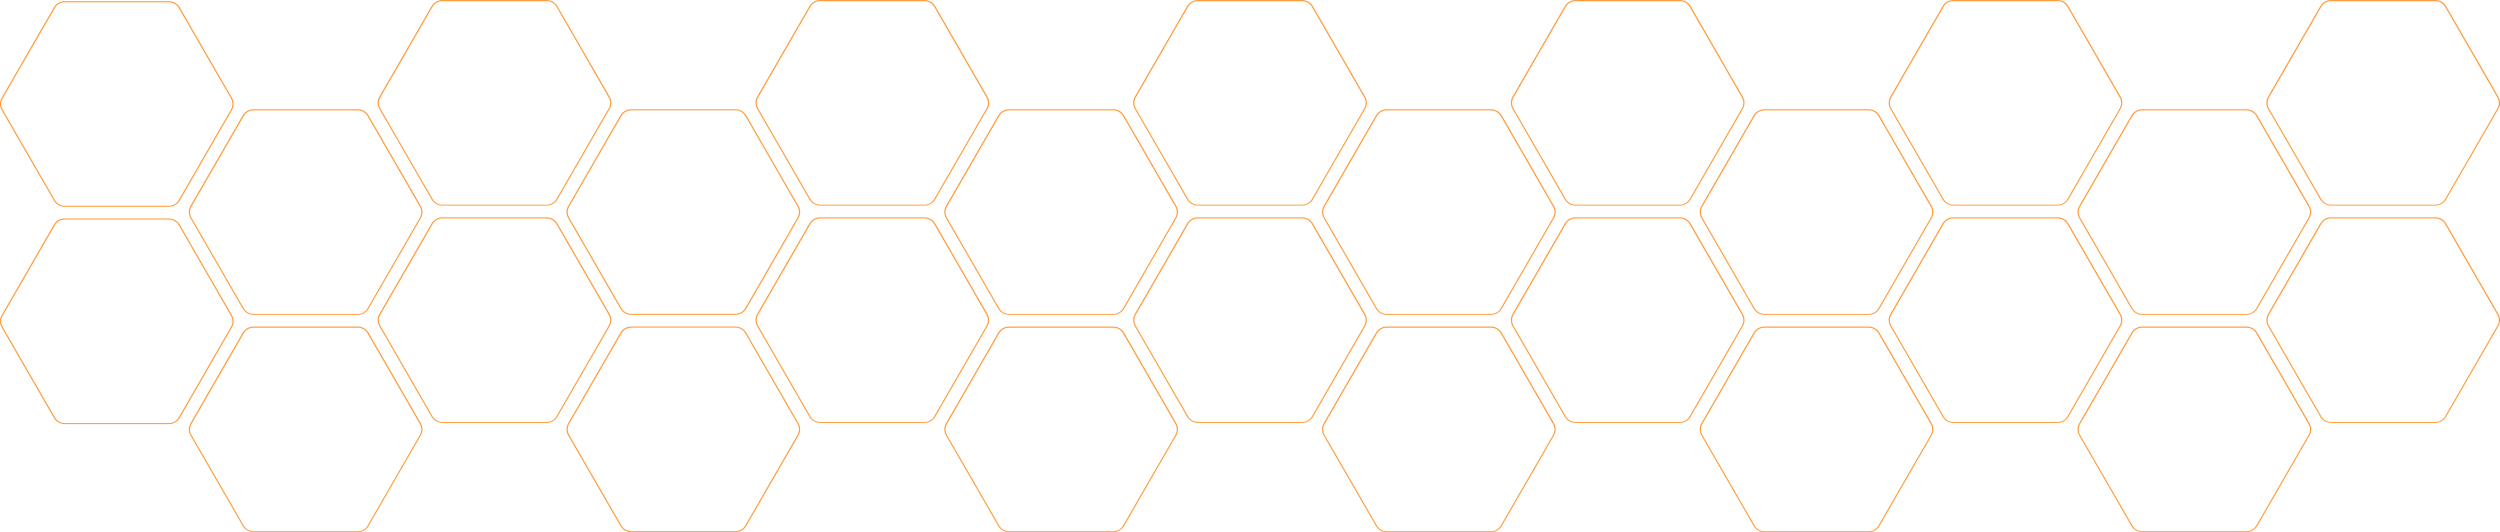
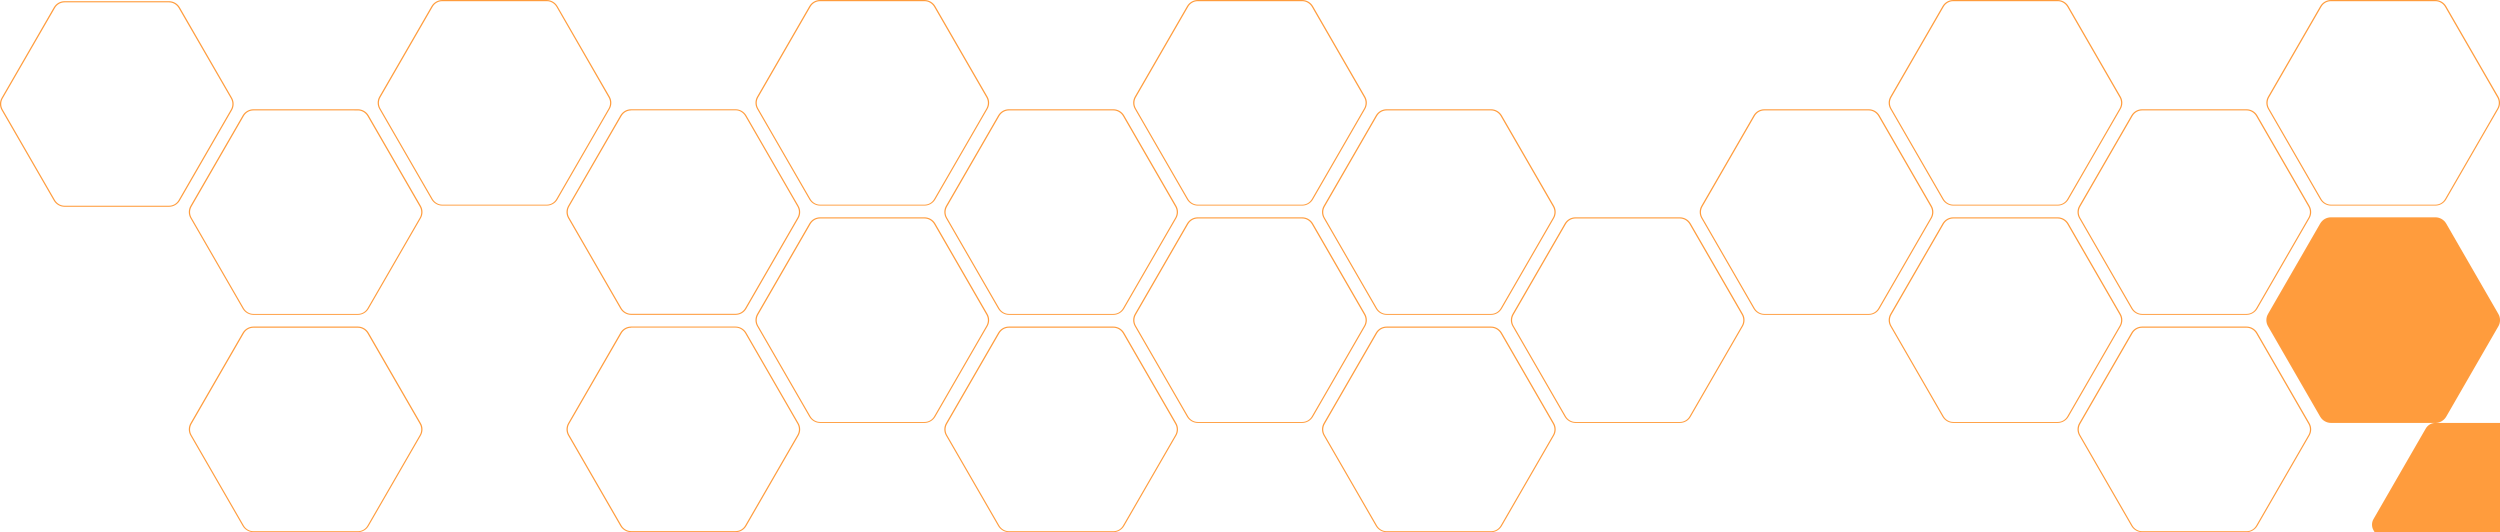
<svg xmlns="http://www.w3.org/2000/svg" version="1.1" id="Vrstva_1" x="0px" y="0px" viewBox="0 0 2116.8 450.6" style="enable-background:new 0 0 2116.8 450.6;" xml:space="preserve">
  <style type="text/css">
	.st0{fill:#FF9C3D;}
</style>
  <path class="st0" d="M143.1,175.1H54.7c-3.7,0-7.2-2-9.1-5.2L1.4,93.3c-1.9-3.2-1.9-7.3,0-10.5L45.6,6.2C47.5,3,50.9,1,54.7,1h88.4  c3.7,0,7.2,2,9.1,5.2l44.2,76.6c1.9,3.2,1.9,7.3,0,10.5l-44.2,76.6C150.3,173.1,146.8,175.1,143.1,175.1z M54.7,2  c-3.4,0-6.5,1.8-8.2,4.8L2.3,83.3c-1.7,2.9-1.7,6.6,0,9.5l44.2,76.6c1.7,2.9,4.8,4.8,8.2,4.8h88.4c3.4,0,6.5-1.8,8.2-4.8l44.2-76.6  c1.7-2.9,1.7-6.6,0-9.5L151.3,6.8c-1.7-2.9-4.8-4.8-8.2-4.8H54.7z" />
  <path class="st0" d="M303,266.6h-88.4c-3.7,0-7.2-2-9.1-5.2l-44.2-76.6c-1.9-3.2-1.9-7.3,0-10.5l44.2-76.6c1.9-3.2,5.4-5.2,9.1-5.2  H303c3.7,0,7.2,2,9.1,5.2l44.2,76.6c1.9,3.2,1.9,7.3,0,10.5l-44.2,76.6C310.2,264.6,306.8,266.6,303,266.6z M214.6,93.5  c-3.4,0-6.5,1.8-8.2,4.8l-44.2,76.6c-1.7,2.9-1.7,6.6,0,9.5l44.2,76.6c1.7,2.9,4.8,4.8,8.2,4.8H303c3.4,0,6.5-1.8,8.2-4.8l44.2-76.6  c1.7-2.9,1.7-6.6,0-9.5l-44.2-76.6c-1.7-2.9-4.8-4.8-8.2-4.8H214.6L214.6,93.5z" />
  <path class="st0" d="M462.9,174.1h-88.4c-3.7,0-7.2-2-9.1-5.2l-44.2-76.6c-1.9-3.2-1.9-7.3,0-10.5l44.2-76.6  c1.9-3.2,5.4-5.2,9.1-5.2h88.4c3.7,0,7.2,2,9.1,5.2l44.2,76.6c1.9,3.2,1.9,7.3,0,10.5L472,168.9  C470.2,172.1,466.7,174.1,462.9,174.1L462.9,174.1z M374.5,1c-3.4,0-6.5,1.8-8.2,4.8l-44.2,76.6c-1.7,2.9-1.7,6.6,0,9.5l44.2,76.6  c1.7,2.9,4.8,4.8,8.2,4.8h88.4c3.4,0,6.5-1.8,8.2-4.8l44.2-76.6c1.7-2.9,1.7-6.6,0-9.5L471.2,5.8c-1.7-2.9-4.8-4.8-8.2-4.8H374.5  L374.5,1z" />
  <path class="st0" d="M622.8,266.6h-88.4c-3.7,0-7.2-2-9.1-5.2l-44.2-76.6c-1.9-3.2-1.9-7.3,0-10.5l44.2-76.6  c1.9-3.2,5.3-5.2,9.1-5.2h88.4c3.7,0,7.2,2,9.1,5.2l44.2,76.6c1.9,3.2,1.9,7.3,0,10.5l-44.2,76.6  C630.1,264.6,626.6,266.6,622.8,266.6z M534.4,93.5c-3.4,0-6.5,1.8-8.2,4.8L482,174.8c-1.7,2.9-1.7,6.6,0,9.5l44.2,76.6  c1.7,2.9,4.8,4.8,8.2,4.8h88.4c3.4,0,6.5-1.8,8.2-4.8l44.2-76.6c1.7-2.9,1.7-6.6,0-9.5l-44.2-76.6c-1.7-2.9-4.8-4.8-8.2-4.8H534.4z" />
  <path class="st0" d="M782.8,174.1h-88.4c-3.7,0-7.2-2-9.1-5.2l-44.2-76.6c-1.9-3.2-1.9-7.3,0-10.5l44.2-76.6  c1.9-3.2,5.3-5.2,9.1-5.2h88.4c3.7,0,7.2,2,9.1,5.2l44.2,76.6c1.9,3.2,1.9,7.3,0,10.5l-44.2,76.6C790,172.1,786.5,174.1,782.8,174.1  z M694.4,1c-3.4,0-6.5,1.8-8.2,4.8l-44.2,76.6c-1.7,2.9-1.7,6.6,0,9.5l44.2,76.6c1.7,2.9,4.8,4.8,8.2,4.8h88.4  c3.4,0,6.5-1.8,8.2-4.8l44.2-76.6c1.7-2.9,1.7-6.6,0-9.5L791,5.8c-1.7-2.9-4.8-4.8-8.2-4.8H694.4z" />
  <path class="st0" d="M942.7,266.6h-88.4c-3.7,0-7.2-2-9.1-5.2L801,184.8c-1.9-3.2-1.9-7.3,0-10.5l44.2-76.6c1.9-3.2,5.3-5.2,9.1-5.2  h88.4c3.7,0,7.2,2,9.1,5.2l44.2,76.6c1.9,3.2,1.9,7.3,0,10.5l-44.2,76.6C949.9,264.6,946.4,266.6,942.7,266.6L942.7,266.6z   M854.3,93.5c-3.4,0-6.5,1.8-8.2,4.8l-44.2,76.6c-1.7,2.9-1.7,6.6,0,9.5l44.2,76.6c1.7,2.9,4.8,4.8,8.2,4.8h88.4  c3.4,0,6.5-1.8,8.2-4.8l44.2-76.6c1.7-2.9,1.7-6.6,0-9.5l-44.2-76.6c-1.7-2.9-4.8-4.8-8.2-4.8H854.3z" />
  <path class="st0" d="M1102.6,174.1h-88.4c-3.7,0-7.2-2-9.1-5.2l-44.2-76.6c-1.9-3.2-1.9-7.3,0-10.5l44.2-76.6  c1.9-3.2,5.3-5.2,9.1-5.2h88.4c3.7,0,7.2,2,9.1,5.2l44.2,76.6c1.9,3.2,1.9,7.3,0,10.5l-44.2,76.6  C1109.8,172.1,1106.3,174.1,1102.6,174.1L1102.6,174.1z M1014.2,1c-3.4,0-6.5,1.8-8.2,4.8l-44.2,76.6c-1.7,2.9-1.7,6.6,0,9.5  l44.2,76.6c1.7,2.9,4.8,4.8,8.2,4.8h88.4c3.4,0,6.5-1.8,8.2-4.8l44.2-76.6c1.7-2.9,1.7-6.6,0-9.5l-44.2-76.6  c-1.7-2.9-4.8-4.8-8.2-4.8H1014.2L1014.2,1z" />
  <path class="st0" d="M1262.5,266.6h-88.4c-3.7,0-7.2-2-9.1-5.2l-44.2-76.6c-1.9-3.2-1.9-7.3,0-10.5l44.2-76.6  c1.9-3.2,5.3-5.2,9.1-5.2h88.4c3.7,0,7.2,2,9.1,5.2l44.2,76.6c1.9,3.2,1.9,7.3,0,10.5l-44.2,76.6  C1269.7,264.6,1266.3,266.6,1262.5,266.6z M1174.1,93.5c-3.4,0-6.5,1.8-8.2,4.8l-44.2,76.6c-1.7,2.9-1.7,6.6,0,9.5l44.2,76.6  c1.7,2.9,4.8,4.8,8.2,4.8h88.4c3.4,0,6.5-1.8,8.2-4.8l44.2-76.6c1.7-2.9,1.7-6.6,0-9.5l-44.2-76.6c-1.7-2.9-4.8-4.8-8.2-4.8H1174.1z  " />
-   <path class="st0" d="M1422.4,174.1H1334c-3.7,0-7.2-2-9.1-5.2l-44.2-76.6c-1.9-3.2-1.9-7.3,0-10.5l44.2-76.6  c1.9-3.2,5.3-5.2,9.1-5.2h88.4c3.7,0,7.2,2,9.1,5.2l44.2,76.6c1.9,3.2,1.9,7.3,0,10.5l-44.2,76.6  C1429.7,172.1,1426.2,174.1,1422.4,174.1z M1334,1c-3.4,0-6.5,1.8-8.2,4.8l-44.2,76.6c-1.7,2.9-1.7,6.6,0,9.5l44.2,76.6  c1.7,2.9,4.8,4.8,8.2,4.8h88.4c3.4,0,6.5-1.8,8.2-4.8l44.2-76.6c1.7-2.9,1.7-6.6,0-9.5l-44.2-76.6c-1.7-2.9-4.8-4.8-8.2-4.8H1334z" />
  <path class="st0" d="M1582.3,266.6h-88.4c-3.7,0-7.2-2-9.1-5.2l-44.2-76.6c-1.9-3.2-1.9-7.3,0-10.5l44.2-76.6  c1.9-3.2,5.3-5.2,9.1-5.2h88.4c3.7,0,7.2,2,9.1,5.2l44.2,76.6c1.9,3.2,1.9,7.3,0,10.5l-44.2,76.6  C1589.6,264.6,1586.1,266.6,1582.3,266.6z M1493.9,93.5c-3.4,0-6.5,1.8-8.2,4.8l-44.2,76.6c-1.7,2.9-1.7,6.6,0,9.5l44.2,76.6  c1.7,2.9,4.8,4.8,8.2,4.8h88.4c3.4,0,6.5-1.8,8.2-4.8l44.2-76.6c1.7-2.9,1.7-6.6,0-9.5l-44.2-76.6c-1.7-2.9-4.8-4.8-8.2-4.8H1493.9z  " />
  <path class="st0" d="M1742.3,174.1h-88.4c-3.7,0-7.2-2-9.1-5.2l-44.2-76.6c-1.9-3.2-1.9-7.3,0-10.5l44.2-76.6  c1.9-3.2,5.3-5.2,9.1-5.2h88.4c3.7,0,7.2,2,9.1,5.2l44.2,76.6c1.9,3.2,1.9,7.3,0,10.5l-44.2,76.6  C1749.5,172.1,1746,174.1,1742.3,174.1z M1653.9,1c-3.4,0-6.5,1.8-8.2,4.8l-44.2,76.6c-1.7,2.9-1.7,6.6,0,9.5l44.2,76.6  c1.7,2.9,4.8,4.8,8.2,4.8h88.4c3.4,0,6.5-1.8,8.2-4.8l44.2-76.6c1.7-2.9,1.7-6.6,0-9.5l-44.2-76.6c-1.7-2.9-4.8-4.8-8.2-4.8H1653.9z  " />
  <path class="st0" d="M1902.2,266.6h-88.4c-3.7,0-7.2-2-9.1-5.2l-44.2-76.6c-1.9-3.2-1.9-7.3,0-10.5l44.2-76.6  c1.9-3.2,5.3-5.2,9.1-5.2h88.4c3.7,0,7.2,2,9.1,5.2l44.2,76.6c1.9,3.2,1.9,7.3,0,10.5l-44.2,76.6  C1909.4,264.6,1905.9,266.6,1902.2,266.6z M1813.8,93.5c-3.4,0-6.5,1.8-8.2,4.8l-44.2,76.6c-1.7,2.9-1.7,6.6,0,9.5l44.2,76.6  c1.7,2.9,4.8,4.8,8.2,4.8h88.4c3.4,0,6.5-1.8,8.2-4.8l44.2-76.6c1.7-2.9,1.7-6.6,0-9.5l-44.2-76.6c-1.7-2.9-4.8-4.8-8.2-4.8H1813.8z  " />
  <path class="st0" d="M2062.1,174.1h-88.4c-3.7,0-7.2-2-9.1-5.2l-44.2-76.6c-1.9-3.2-1.9-7.3,0-10.5l44.2-76.6  c1.9-3.2,5.3-5.2,9.1-5.2h88.4c3.7,0,7.2,2,9.1,5.2l44.2,76.6c1.9,3.2,1.9,7.3,0,10.5l-44.2,76.6  C2069.3,172.1,2065.8,174.1,2062.1,174.1z M1973.7,1c-3.4,0-6.5,1.8-8.2,4.8l-44.2,76.6c-1.7,2.9-1.7,6.6,0,9.5l44.2,76.6  c1.7,2.9,4.8,4.8,8.2,4.8h88.4c3.4,0,6.5-1.8,8.2-4.8l44.2-76.6c1.7-2.9,1.7-6.6,0-9.5l-44.2-76.6c-1.7-2.9-4.9-4.8-8.2-4.8H1973.7  L1973.7,1z" />
-   <path class="st0" d="M143.1,359.1H54.7c-3.7,0-7.2-2-9.1-5.2L1.4,277.3c-1.9-3.2-1.9-7.3,0-10.5l44.2-76.6c1.9-3.2,5.3-5.2,9.1-5.2  h88.4c3.7,0,7.2,2,9.1,5.2l44.2,76.6c1.9,3.2,1.9,7.3,0,10.5l-44.2,76.6C150.3,357.1,146.8,359.1,143.1,359.1z M54.7,186  c-3.4,0-6.5,1.8-8.2,4.8L2.3,267.3c-1.7,2.9-1.7,6.6,0,9.5l44.2,76.6c1.7,2.9,4.8,4.8,8.2,4.8h88.4c3.4,0,6.5-1.8,8.2-4.8l44.2-76.6  c1.7-2.9,1.7-6.6,0-9.5l-44.2-76.6c-1.7-2.9-4.8-4.8-8.2-4.8H54.7z" />
  <path class="st0" d="M303,450.6h-88.4c-3.7,0-7.2-2-9.1-5.2l-44.2-76.6c-1.9-3.2-1.9-7.3,0-10.5l44.2-76.6c1.9-3.2,5.4-5.2,9.1-5.2  H303c3.7,0,7.2,2,9.1,5.2l44.2,76.6c1.9,3.2,1.9,7.3,0,10.5l-44.2,76.6C310.2,448.6,306.8,450.6,303,450.6z M214.6,277.5  c-3.4,0-6.5,1.8-8.2,4.8l-44.2,76.6c-1.7,2.9-1.7,6.6,0,9.5l44.2,76.6c1.7,2.9,4.8,4.8,8.2,4.8H303c3.4,0,6.5-1.8,8.2-4.8l44.2-76.6  c1.7-2.9,1.7-6.6,0-9.5l-44.2-76.6c-1.7-2.9-4.8-4.8-8.2-4.8H214.6z" />
-   <path class="st0" d="M462.9,358.1h-88.4c-3.7,0-7.2-2-9.1-5.2l-44.2-76.6c-1.9-3.2-1.9-7.3,0-10.5l44.2-76.6  c1.9-3.2,5.4-5.2,9.1-5.2h88.4c3.7,0,7.2,2,9.1,5.2l44.2,76.6c1.9,3.2,1.9,7.3,0,10.5L472,352.9  C470.2,356.1,466.7,358.1,462.9,358.1L462.9,358.1z M374.5,185c-3.4,0-6.5,1.8-8.2,4.8l-44.2,76.6c-1.7,2.9-1.7,6.6,0,9.5l44.2,76.6  c1.7,2.9,4.8,4.8,8.2,4.8h88.4c3.4,0,6.5-1.8,8.2-4.8l44.2-76.6c1.7-2.9,1.7-6.6,0-9.5l-44.2-76.6c-1.7-2.9-4.8-4.8-8.2-4.8H374.5  L374.5,185z" />
  <path class="st0" d="M622.8,450.6h-88.4c-3.7,0-7.2-2-9.1-5.2l-44.2-76.6c-1.9-3.2-1.9-7.3,0-10.5l44.2-76.6  c1.9-3.2,5.3-5.2,9.1-5.2h88.4c3.7,0,7.2,2,9.1,5.2l44.2,76.6c1.9,3.2,1.9,7.3,0,10.5l-44.2,76.6  C630.1,448.6,626.6,450.6,622.8,450.6z M534.4,277.5c-3.4,0-6.5,1.8-8.2,4.8L482,358.8c-1.7,2.9-1.7,6.6,0,9.5l44.2,76.6  c1.7,2.9,4.8,4.8,8.2,4.8h88.4c3.4,0,6.5-1.8,8.2-4.8l44.2-76.6c1.7-2.9,1.7-6.6,0-9.5l-44.2-76.6c-1.7-2.9-4.8-4.8-8.2-4.8H534.4z" />
  <path class="st0" d="M782.8,358.1h-88.4c-3.7,0-7.2-2-9.1-5.2l-44.2-76.6c-1.9-3.2-1.9-7.3,0-10.5l44.2-76.6  c1.9-3.2,5.3-5.2,9.1-5.2h88.4c3.7,0,7.2,2,9.1,5.2l44.2,76.6c1.9,3.2,1.9,7.3,0,10.5l-44.2,76.6C790,356.1,786.5,358.1,782.8,358.1  z M694.4,185c-3.4,0-6.5,1.8-8.2,4.8l-44.2,76.6c-1.7,2.9-1.7,6.6,0,9.5l44.2,76.6c1.7,2.9,4.8,4.8,8.2,4.8h88.4  c3.4,0,6.5-1.8,8.2-4.8l44.2-76.6c1.7-2.9,1.7-6.6,0-9.5L791,189.8c-1.7-2.9-4.8-4.8-8.2-4.8H694.4z" />
  <path class="st0" d="M942.7,450.6h-88.4c-3.7,0-7.2-2-9.1-5.2L801,368.8c-1.9-3.2-1.9-7.3,0-10.5l44.2-76.6c1.9-3.2,5.3-5.2,9.1-5.2  h88.4c3.7,0,7.2,2,9.1,5.2l44.2,76.6c1.9,3.2,1.9,7.3,0,10.5l-44.2,76.6C949.9,448.6,946.4,450.6,942.7,450.6L942.7,450.6z   M854.3,277.5c-3.4,0-6.5,1.8-8.2,4.8l-44.2,76.6c-1.7,2.9-1.7,6.6,0,9.5l44.2,76.6c1.7,2.9,4.8,4.8,8.2,4.8h88.4  c3.4,0,6.5-1.8,8.2-4.8l44.2-76.6c1.7-2.9,1.7-6.6,0-9.5l-44.2-76.6c-1.7-2.9-4.8-4.8-8.2-4.8H854.3z" />
  <path class="st0" d="M1102.6,358.1h-88.4c-3.7,0-7.2-2-9.1-5.2l-44.2-76.6c-1.9-3.2-1.9-7.3,0-10.5l44.2-76.6  c1.9-3.2,5.3-5.2,9.1-5.2h88.4c3.7,0,7.2,2,9.1,5.2l44.2,76.6c1.9,3.2,1.9,7.3,0,10.5l-44.2,76.6  C1109.8,356.1,1106.3,358.1,1102.6,358.1z M1014.2,185c-3.4,0-6.5,1.8-8.2,4.8l-44.2,76.6c-1.7,2.9-1.7,6.6,0,9.5l44.2,76.6  c1.7,2.9,4.8,4.8,8.2,4.8h88.4c3.4,0,6.5-1.8,8.2-4.8l44.2-76.6c1.7-2.9,1.7-6.6,0-9.5l-44.2-76.6c-1.7-2.9-4.8-4.8-8.2-4.8H1014.2z  " />
  <path class="st0" d="M1262.5,450.6h-88.4c-3.7,0-7.2-2-9.1-5.2l-44.2-76.6c-1.9-3.2-1.9-7.3,0-10.5l44.2-76.6  c1.9-3.2,5.3-5.2,9.1-5.2h88.4c3.7,0,7.2,2,9.1,5.2l44.2,76.6c1.9,3.2,1.9,7.3,0,10.5l-44.2,76.6  C1269.7,448.6,1266.3,450.6,1262.5,450.6z M1174.1,277.5c-3.4,0-6.5,1.8-8.2,4.8l-44.2,76.6c-1.7,2.9-1.7,6.6,0,9.5l44.2,76.6  c1.7,2.9,4.8,4.8,8.2,4.8h88.4c3.4,0,6.5-1.8,8.2-4.8l44.2-76.6c1.7-2.9,1.7-6.6,0-9.5l-44.2-76.6c-1.7-2.9-4.8-4.8-8.2-4.8H1174.1z  " />
  <path class="st0" d="M1422.4,358.1H1334c-3.7,0-7.2-2-9.1-5.2l-44.2-76.6c-1.9-3.2-1.9-7.3,0-10.5l44.2-76.6  c1.9-3.2,5.3-5.2,9.1-5.2h88.4c3.7,0,7.2,2,9.1,5.2l44.2,76.6c1.9,3.2,1.9,7.3,0,10.5l-44.2,76.6  C1429.7,356.1,1426.2,358.1,1422.4,358.1z M1334,185c-3.4,0-6.5,1.8-8.2,4.8l-44.2,76.6c-1.7,2.9-1.7,6.6,0,9.5l44.2,76.6  c1.7,2.9,4.8,4.8,8.2,4.8h88.4c3.4,0,6.5-1.8,8.2-4.8l44.2-76.6c1.7-2.9,1.7-6.6,0-9.5l-44.2-76.6c-1.7-2.9-4.8-4.8-8.2-4.8H1334z" />
-   <path class="st0" d="M1582.3,450.6h-88.4c-3.7,0-7.2-2-9.1-5.2l-44.2-76.6c-1.9-3.2-1.9-7.3,0-10.5l44.2-76.6  c1.9-3.2,5.3-5.2,9.1-5.2h88.4c3.7,0,7.2,2,9.1,5.2l44.2,76.6c1.9,3.2,1.9,7.3,0,10.5l-44.2,76.6  C1589.6,448.6,1586.1,450.6,1582.3,450.6z M1493.9,277.5c-3.4,0-6.5,1.8-8.2,4.8l-44.2,76.6c-1.7,2.9-1.7,6.6,0,9.5l44.2,76.6  c1.7,2.9,4.8,4.8,8.2,4.8h88.4c3.4,0,6.5-1.8,8.2-4.8l44.2-76.6c1.7-2.9,1.7-6.6,0-9.5l-44.2-76.6c-1.7-2.9-4.8-4.8-8.2-4.8H1493.9z  " />
  <path class="st0" d="M1742.3,358.1h-88.4c-3.7,0-7.2-2-9.1-5.2l-44.2-76.6c-1.9-3.2-1.9-7.3,0-10.5l44.2-76.6  c1.9-3.2,5.3-5.2,9.1-5.2h88.4c3.7,0,7.2,2,9.1,5.2l44.2,76.6c1.9,3.2,1.9,7.3,0,10.5l-44.2,76.6  C1749.5,356.1,1746,358.1,1742.3,358.1z M1653.9,185c-3.4,0-6.5,1.8-8.2,4.8l-44.2,76.6c-1.7,2.9-1.7,6.6,0,9.5l44.2,76.6  c1.7,2.9,4.8,4.8,8.2,4.8h88.4c3.4,0,6.5-1.8,8.2-4.8l44.2-76.6c1.7-2.9,1.7-6.6,0-9.5l-44.2-76.6c-1.7-2.9-4.8-4.8-8.2-4.8H1653.9z  " />
  <path class="st0" d="M1902.2,450.6h-88.4c-3.7,0-7.2-2-9.1-5.2l-44.2-76.6c-1.9-3.2-1.9-7.3,0-10.5l44.2-76.6  c1.9-3.2,5.3-5.2,9.1-5.2h88.4c3.7,0,7.2,2,9.1,5.2l44.2,76.6c1.9,3.2,1.9,7.3,0,10.5l-44.2,76.6  C1909.4,448.6,1905.9,450.6,1902.2,450.6z M1813.8,277.5c-3.4,0-6.5,1.8-8.2,4.8l-44.2,76.6c-1.7,2.9-1.7,6.6,0,9.5l44.2,76.6  c1.7,2.9,4.8,4.8,8.2,4.8h88.4c3.4,0,6.5-1.8,8.2-4.8l44.2-76.6c1.7-2.9,1.7-6.6,0-9.5l-44.2-76.6c-1.7-2.9-4.8-4.8-8.2-4.8H1813.8z  " />
-   <path class="st0" d="M2062.1,358.1h-88.4c-3.7,0-7.2-2-9.1-5.2l-44.2-76.6c-1.9-3.2-1.9-7.3,0-10.5l44.2-76.6  c1.9-3.2,5.3-5.2,9.1-5.2h88.4c3.7,0,7.2,2,9.1,5.2l44.2,76.6c1.9,3.2,1.9,7.3,0,10.5l-44.2,76.6  C2069.3,356.1,2065.8,358.1,2062.1,358.1z M1973.7,185c-3.4,0-6.5,1.8-8.2,4.8l-44.2,76.6c-1.7,2.9-1.7,6.6,0,9.5l44.2,76.6  c1.7,2.9,4.8,4.8,8.2,4.8h88.4c3.4,0,6.5-1.8,8.2-4.8l44.2-76.6c1.7-2.9,1.7-6.6,0-9.5l-44.2-76.6c-1.7-2.9-4.9-4.8-8.2-4.8H1973.7z  " />
+   <path class="st0" d="M2062.1,358.1h-88.4c-3.7,0-7.2-2-9.1-5.2l-44.2-76.6c-1.9-3.2-1.9-7.3,0-10.5l44.2-76.6  c1.9-3.2,5.3-5.2,9.1-5.2h88.4c3.7,0,7.2,2,9.1,5.2l44.2,76.6c1.9,3.2,1.9,7.3,0,10.5l-44.2,76.6  C2069.3,356.1,2065.8,358.1,2062.1,358.1z c-3.4,0-6.5,1.8-8.2,4.8l-44.2,76.6c-1.7,2.9-1.7,6.6,0,9.5l44.2,76.6  c1.7,2.9,4.8,4.8,8.2,4.8h88.4c3.4,0,6.5-1.8,8.2-4.8l44.2-76.6c1.7-2.9,1.7-6.6,0-9.5l-44.2-76.6c-1.7-2.9-4.9-4.8-8.2-4.8H1973.7z  " />
</svg>